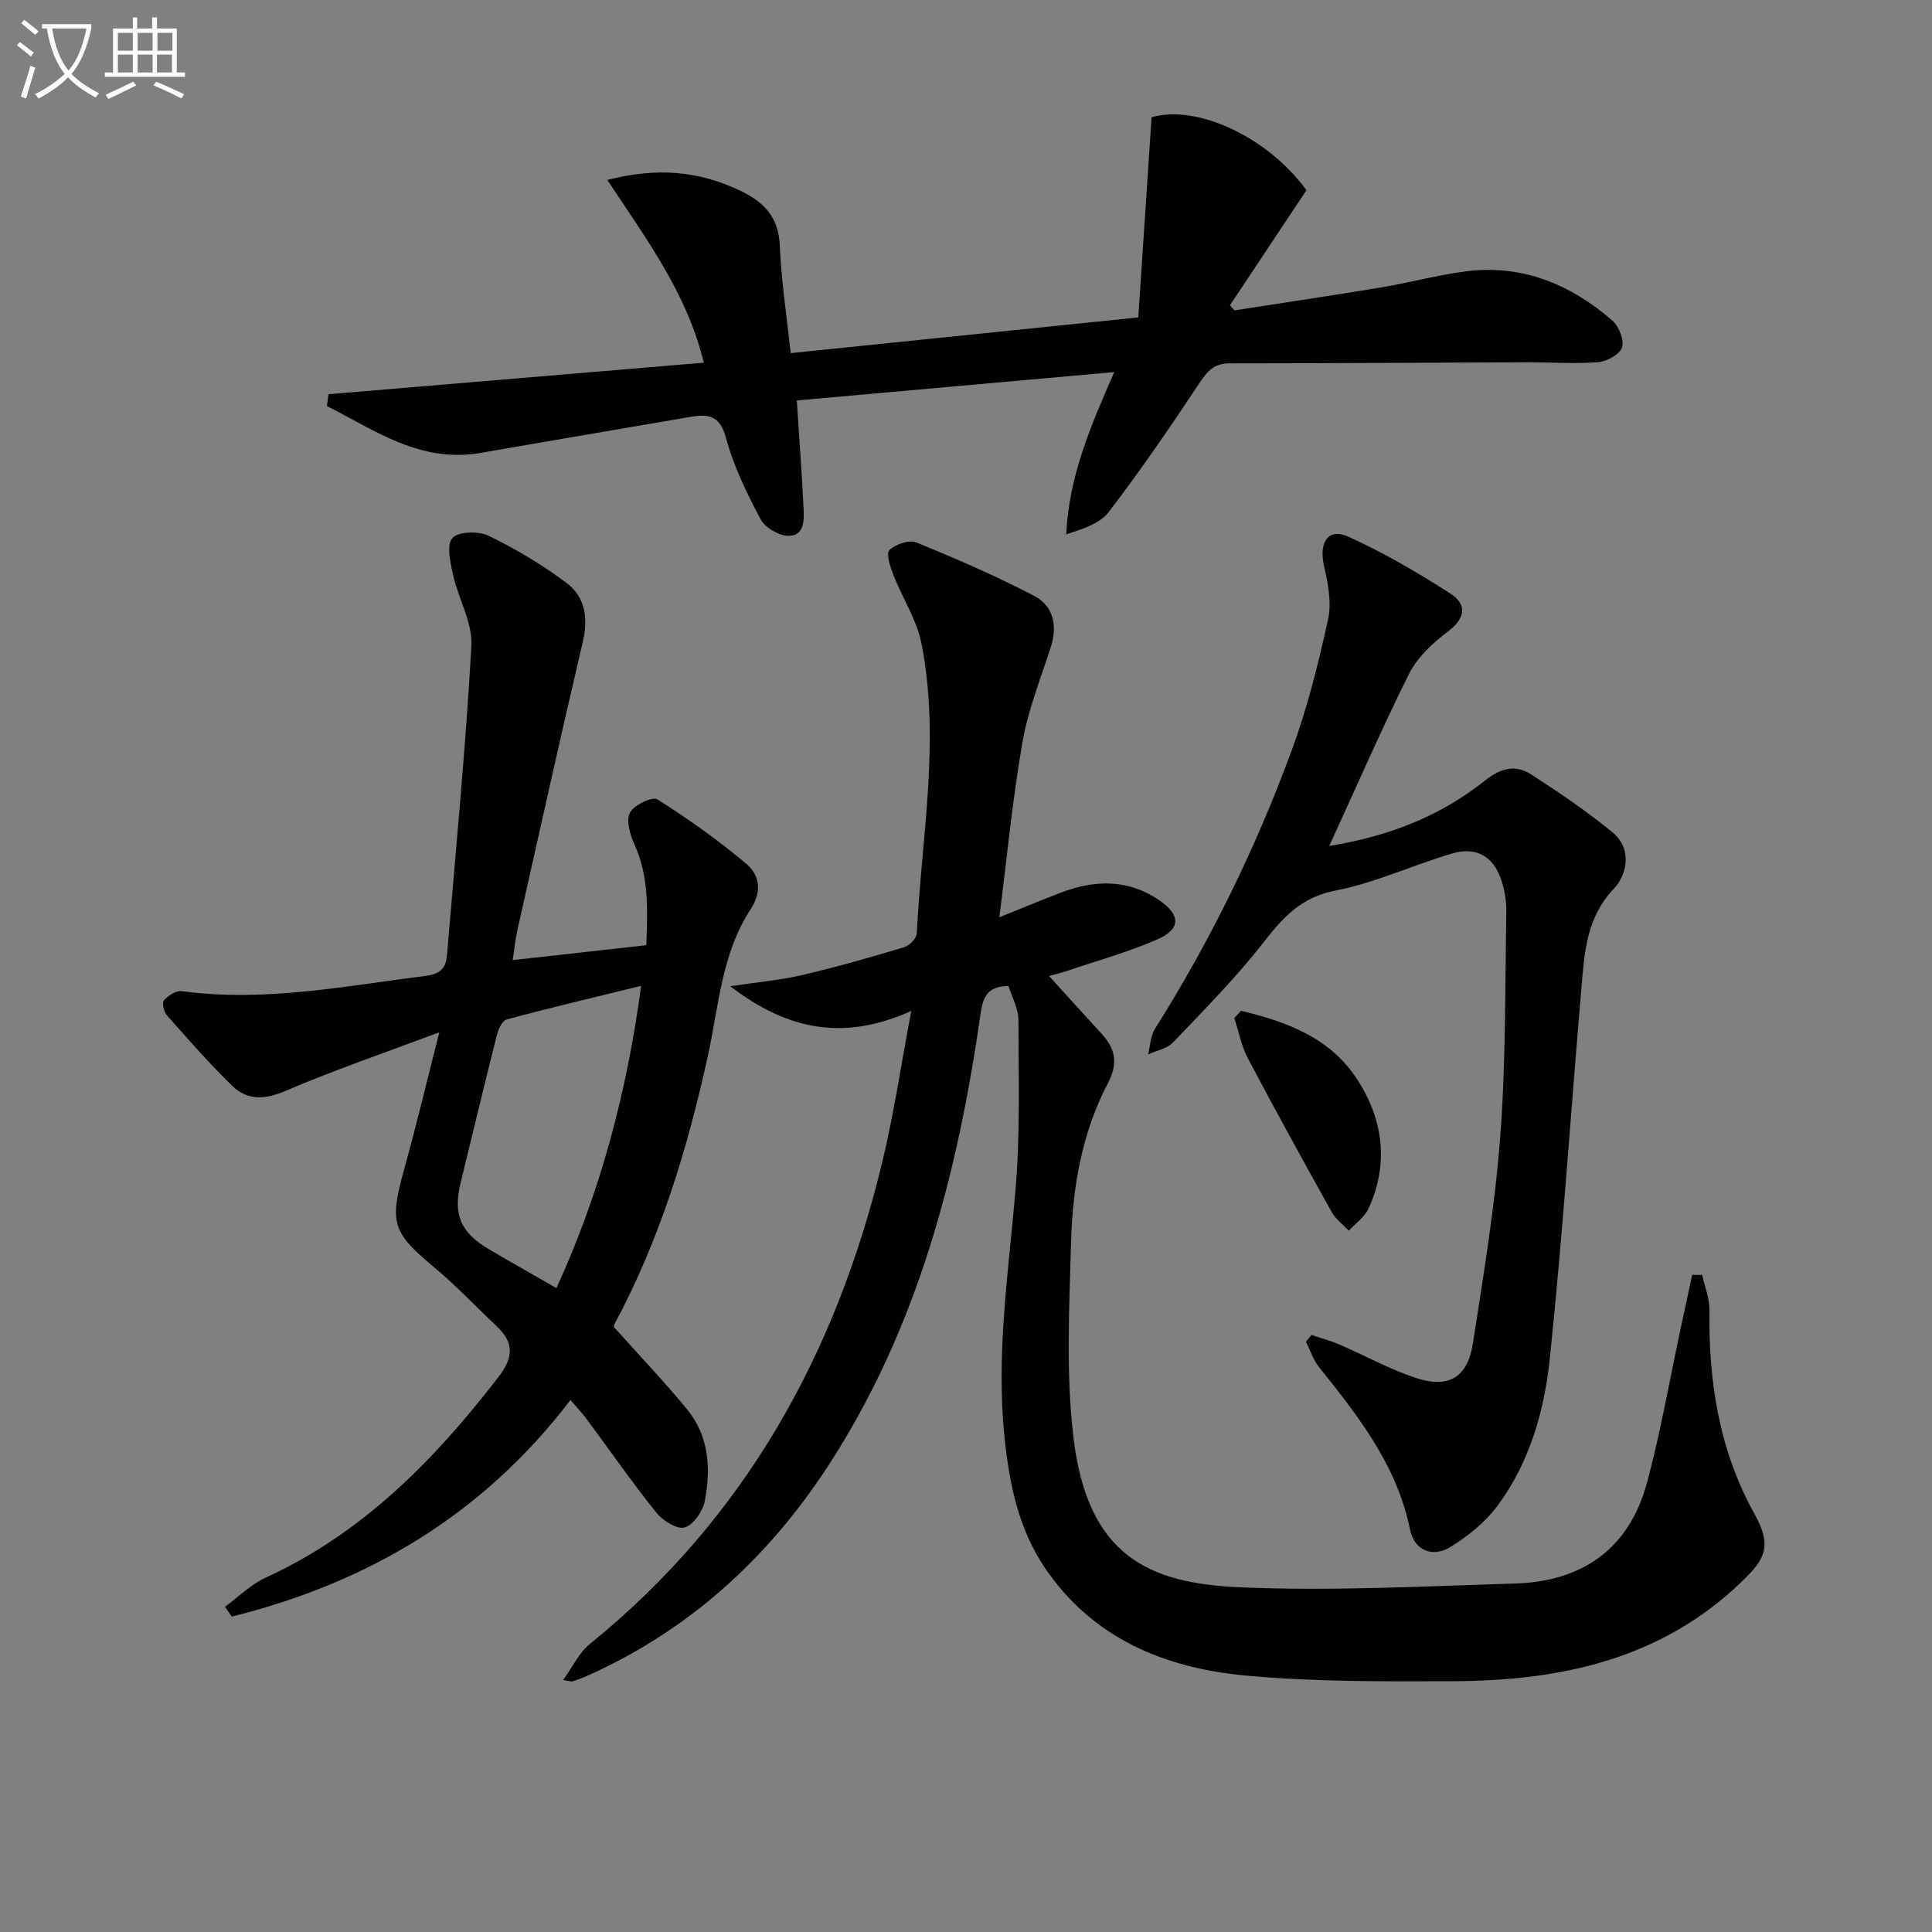
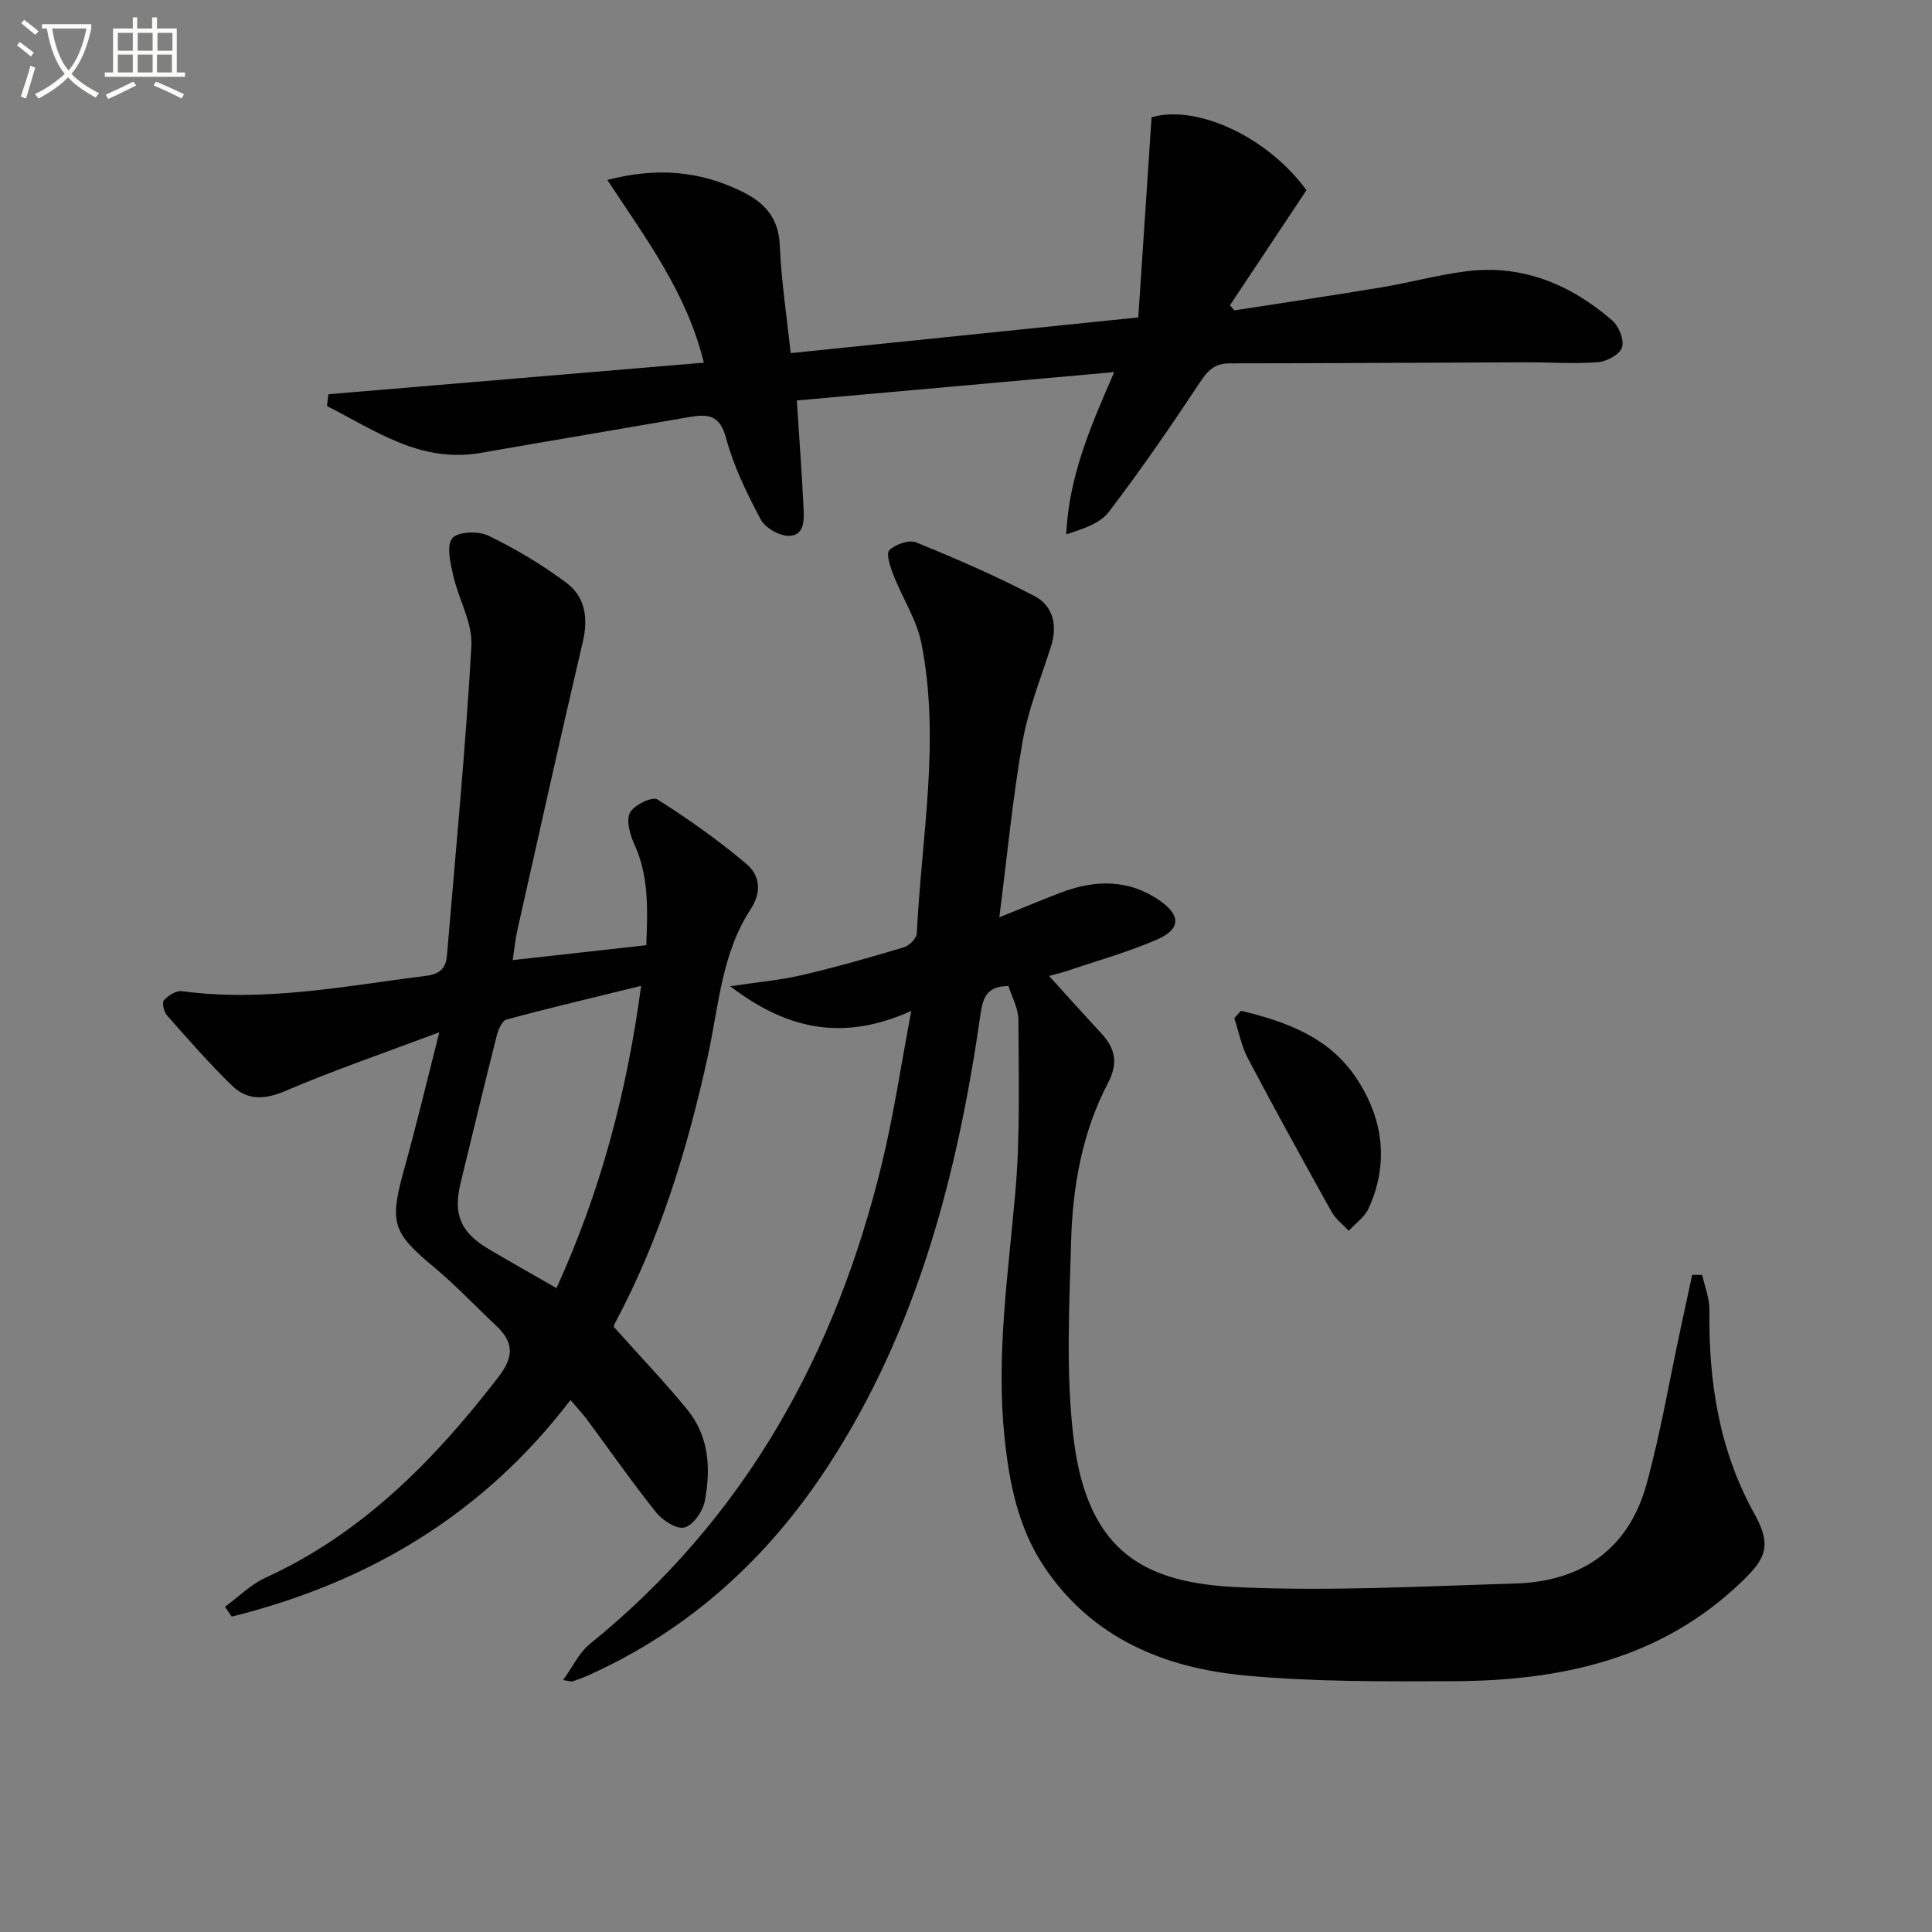
<svg xmlns="http://www.w3.org/2000/svg" enable-background="new 0 0 400 400" viewBox="0 0 400 400">
  <rect x="0" y="0" width="400" height="400" fill="#808080" stroke="none" />
  <path d="m6.4 11.7c-1-.8-1.9-1.6-2.9-2.3l.6-.7c.9.7 1.9 1.4 2.9 2.2zm-2.1 8.3c.7-2.1 1.4-4.2 2-6.4.2.1.6.3 1 .4-.7 2.3-1.3 4.4-1.9 6.4zm3-12.8c-1.1-.9-2.1-1.7-2.9-2.4l.6-.7c1 .8 2 1.5 3 2.4zm1.4-1.3v-.9h10.2v.9c-.9 4.2-2.3 7.3-4.1 9.4 1.3 1.4 3.2 2.7 5.7 4-.2.2-.4.5-.7.9-2.5-1.4-4.4-2.7-5.7-4.2-1.4 1.5-3.5 3-6.1 4.4 0 0 0 0-.1-.1-.3-.4-.5-.7-.7-.8 2.7-1.3 4.7-2.8 6.2-4.2-1.8-2.2-3-5.3-3.7-9.4zm9.2 0h-7.1c.6 3.8 1.7 6.7 3.4 8.7 1.7-2 2.9-4.8 3.7-8.7z" fill="#fbfcfa" />
  <path d="m31.6 3.6h.9v2.3h4.1v9.1h1.7v.9h-16.6v-.9h1.7v-9.1h4.1v-2.3h.9v2.3h3.1v-2.3zm-4 13.3.6.8c-1.9.9-3.8 1.9-5.8 2.8-.2-.3-.3-.6-.5-.9 2-.9 3.9-1.8 5.7-2.7zm-3.2-10.1v3.7h3.1v-3.7zm0 4.5v3.7h3.1v-3.7zm4.1-4.5v3.7h3.1v-3.7zm0 4.5v3.7h3.1v-3.7zm9.1 9.1c-2.1-1.1-4.1-2-5.8-2.7l.5-.8c2.2.9 4.1 1.8 5.8 2.6zm-1.9-13.6h-3.1v3.7h3.1zm-3.2 4.5v3.7h3.1v-3.7z" fill="#fbfcfa" />
  <g fill="#010101">
    <path d="m151.19 204.19c5.91-.89 10.49-1.28 14.91-2.32 7.08-1.66 14.1-3.66 21.07-5.75 1.1-.33 2.59-1.84 2.64-2.86.98-20.02 4.92-40.04.96-60.07-.97-4.89-3.94-9.37-5.79-14.12-.65-1.66-1.58-4.43-.86-5.15 1.25-1.23 4.09-2.23 5.57-1.62 8.28 3.37 16.52 6.95 24.44 11.08 3.88 2.02 4.87 6.04 3.47 10.44-2.09 6.56-4.72 13.04-5.9 19.77-2.05 11.74-3.18 23.64-4.8 36.33 4.67-1.88 8.7-3.57 12.78-5.13 7.07-2.69 14.05-2.79 20.45 1.68 4.4 3.08 4.31 5.93-.58 8.05-6.05 2.63-12.47 4.41-18.73 6.53-1.07.36-2.19.61-3.63 1.01 3.78 4.16 7.28 8.06 10.83 11.9 2.9 3.14 3.55 6.13 1.36 10.3-5.33 10.18-7.31 21.41-7.62 32.75-.37 13.61-1.12 27.4.52 40.83 2.95 24.15 15.4 29.93 34.18 30.78 19.03.85 38.16-.2 57.24-.77 13.78-.41 23.52-7.12 27.22-20.65 2.88-10.52 4.71-21.33 7.01-32.02.81-3.75 1.61-7.5 2.42-11.24.69.01 1.38.01 2.07.02.53 2.42 1.53 4.85 1.5 7.26-.19 14.84 1.98 29.02 9.35 42.27 3.7 6.65 2.14 9.33-2.55 13.87-16.89 16.33-37.81 20.65-60.12 20.72-14.29.05-28.65.14-42.85-1.19-16.72-1.57-31.66-7.74-41.53-22.46-5.42-8.08-7.27-17.41-8.25-26.88-1.76-16.99.77-33.79 2.24-50.67 1.04-11.85.67-23.84.64-35.77-.01-2.33-1.34-4.66-2.06-6.96-4.34.01-5.27 2.25-5.76 5.67-4.75 33.15-13.01 65.16-31.55 93.64-12.45 19.12-28.71 33.97-49.67 43.4-1.05.47-2.14.88-3.24 1.25-.27.09-.63-.07-1.99-.27 2-2.75 3.31-5.67 5.54-7.47 32.1-25.98 50.93-60.02 60.5-99.6 2.41-9.95 3.9-20.12 6.05-31.47-13.76 6.2-25.39 4.16-37.48-5.11z" />
-     <path d="m106.15 198.78c9.64-1.08 18.48-2.06 27.66-3.09.27-7.36.57-14.21-2.45-20.84-.91-2-1.77-4.92-.95-6.57.78-1.58 4.66-3.43 5.68-2.78 6.41 4.04 12.64 8.47 18.43 13.35 2.74 2.31 3.3 5.72.89 9.4-6.01 9.17-6.6 20.05-8.86 30.39-4.21 19.23-9.92 37.93-19.26 55.37-.22.41-.2.95-.16.76 5.27 5.9 10.42 11.29 15.14 17.04 4.55 5.55 4.94 12.31 3.64 19-.41 2.11-2.38 4.95-4.19 5.44-1.61.43-4.55-1.46-5.89-3.14-4.99-6.23-9.55-12.81-14.31-19.22-.96-1.3-2.09-2.47-3.41-4.03-18.2 23.84-42.03 37.85-70.13 44.84-.47-.68-.94-1.35-1.4-2.03 2.78-2.04 5.32-4.61 8.39-6.02 20.14-9.22 35-24.39 48.26-41.6 3.22-4.18 3.12-7.18-.5-10.57-4.24-3.98-8.23-8.25-12.68-11.96-8.87-7.39-9.49-9.26-6.34-20.56 2.47-8.89 4.61-17.88 7.25-28.24-11.58 4.35-21.89 7.87-31.88 12.15-4.27 1.83-7.87 1.97-11-1.06-4.76-4.62-9.14-9.65-13.54-14.62-.63-.72-1.04-2.62-.6-3.1.9-.98 2.54-2.04 3.72-1.88 17.09 2.31 33.77-1.07 50.56-3.18 3.02-.38 4.1-1.68 4.32-4.25 1.79-21.35 3.85-42.68 5.06-64.06.27-4.79-2.69-9.71-3.79-14.65-.57-2.55-1.41-6.2-.15-7.66 1.19-1.38 5.42-1.5 7.49-.49 5.63 2.73 11.1 6 16.12 9.75 3.88 2.89 4.55 7.28 3.4 12.19-4.66 19.85-9.07 39.76-13.54 59.66-.41 1.75-.57 3.55-.98 6.26zm9.06 67.91c9.17-20.08 14.6-40.69 17.53-62.58-9.64 2.37-18.78 4.52-27.84 6.96-.94.25-1.75 2.11-2.06 3.36-2.56 10.12-4.98 20.27-7.46 30.41-1.6 6.54-.09 10.26 5.75 13.74 4.42 2.62 8.91 5.13 14.08 8.11z" />
+     <path d="m106.15 198.78c9.64-1.08 18.48-2.06 27.66-3.09.27-7.36.57-14.21-2.45-20.84-.91-2-1.77-4.92-.95-6.57.78-1.58 4.66-3.43 5.68-2.78 6.41 4.04 12.64 8.47 18.43 13.35 2.74 2.31 3.3 5.72.89 9.4-6.01 9.17-6.6 20.05-8.86 30.39-4.21 19.23-9.92 37.93-19.26 55.37-.22.41-.2.95-.16.76 5.27 5.9 10.42 11.29 15.14 17.04 4.55 5.55 4.94 12.31 3.64 19-.41 2.11-2.38 4.95-4.19 5.44-1.61.43-4.55-1.46-5.89-3.14-4.99-6.23-9.55-12.81-14.31-19.22-.96-1.3-2.09-2.47-3.41-4.03-18.2 23.84-42.03 37.85-70.13 44.84-.47-.68-.94-1.35-1.4-2.03 2.78-2.04 5.32-4.61 8.39-6.02 20.14-9.22 35-24.39 48.26-41.6 3.22-4.18 3.12-7.18-.5-10.57-4.24-3.98-8.23-8.25-12.68-11.96-8.87-7.39-9.49-9.26-6.34-20.56 2.47-8.89 4.61-17.88 7.25-28.24-11.58 4.35-21.89 7.87-31.88 12.15-4.27 1.83-7.87 1.97-11-1.06-4.76-4.62-9.14-9.65-13.54-14.62-.63-.72-1.04-2.62-.6-3.1.9-.98 2.54-2.04 3.72-1.88 17.09 2.31 33.77-1.07 50.56-3.18 3.02-.38 4.1-1.68 4.32-4.25 1.79-21.35 3.85-42.68 5.06-64.06.27-4.79-2.69-9.71-3.79-14.65-.57-2.55-1.41-6.2-.15-7.66 1.19-1.38 5.42-1.5 7.49-.49 5.63 2.73 11.1 6 16.12 9.75 3.88 2.89 4.55 7.28 3.4 12.19-4.66 19.85-9.07 39.76-13.54 59.66-.41 1.75-.57 3.55-.98 6.26m9.06 67.91c9.17-20.08 14.6-40.69 17.53-62.58-9.64 2.37-18.78 4.52-27.84 6.96-.94.25-1.75 2.11-2.06 3.36-2.56 10.12-4.98 20.27-7.46 30.41-1.6 6.54-.09 10.26 5.75 13.74 4.42 2.62 8.91 5.13 14.08 8.11z" />
    <path d="m235.67 65.72c.93-13.95 1.82-27.45 2.75-41.43 9.06-2.72 23.84 3.8 32.07 15.09-5.28 7.94-10.56 15.88-15.84 23.82.31.35.61.71.92 1.06 10.14-1.58 20.29-3.07 30.41-4.76 5.89-.98 11.68-2.58 17.59-3.33 11.61-1.47 21.58 2.7 30.21 10.16 1.38 1.19 2.53 4.05 2.05 5.59-.46 1.45-3.16 2.93-4.98 3.07-4.96.38-9.97 0-14.95.02-20.45.07-40.89.21-61.34.22-3.08 0-4.51 1.48-6.13 3.93-6.04 9.12-12.24 18.16-18.88 26.85-1.86 2.43-5.45 3.52-8.8 4.63.55-12.1 5.1-22.5 9.94-33.6-22.56 2.01-44.15 3.94-65.72 5.87.51 7.81 1.05 15.05 1.4 22.3.12 2.45.21 5.74-3.11 5.73-1.99-.01-4.85-1.68-5.78-3.42-2.85-5.39-5.61-11.01-7.17-16.86-1.28-4.82-3.81-4.96-7.55-4.32-14.39 2.49-28.79 4.9-43.18 7.42-12.55 2.2-21.89-4.65-31.89-9.69.1-.82.21-1.64.31-2.45 25.78-2.17 51.56-4.33 77.72-6.53-3.53-14.48-11.95-25.64-19.98-37.83 10.3-2.68 19.03-1.85 27.59 2.25 4.87 2.33 7.88 5.46 8.12 11.33.3 7.25 1.42 14.46 2.25 22.27 23.51-2.43 47.06-4.84 71.97-7.39z" />
-     <path d="m275.21 175.14c12.6-2.03 23.14-6.28 32.26-13.55 3.21-2.56 6.28-3.35 9.5-1.28 5.8 3.74 11.54 7.64 16.87 12 4.17 3.42 3.03 8.8.29 11.69-5.65 5.96-6.07 13.05-6.69 20.27-2.2 25.65-3.89 51.35-6.56 76.95-1.13 10.87-4.19 21.62-10.91 30.63-2.5 3.34-6.02 6.16-9.6 8.39-3.8 2.37-7.57.75-8.45-3.59-2.69-13.28-10.69-23.43-18.82-33.6-1.21-1.51-1.83-3.49-2.72-5.25.38-.47.77-.93 1.15-1.4 1.87.62 3.8 1.12 5.6 1.89 5.48 2.35 10.75 5.32 16.39 7.11 6.5 2.06 10.34-.36 11.41-7.18 2.23-14.26 4.59-28.55 5.68-42.93 1.17-15.41.98-30.93 1.26-46.41.04-2.28-.35-4.67-1.09-6.82-1.67-4.83-5.19-6.82-10.18-5.34-8.1 2.4-15.91 6.07-24.14 7.67-7.09 1.37-10.8 5.53-14.85 10.71-5.71 7.32-12.3 13.97-18.72 20.71-1.24 1.3-3.43 1.69-5.19 2.5.46-1.79.49-3.84 1.43-5.32 11.48-18.22 20.9-37.48 28.31-57.65 3.24-8.8 5.53-18 7.54-27.18.76-3.49-.08-7.5-.88-11.12-1.06-4.8.91-7.81 5.07-5.92 7.34 3.33 14.38 7.43 21.16 11.8 3.48 2.24 3.07 5.12-.61 7.88-3.12 2.35-6.29 5.32-8 8.73-5.7 11.42-10.79 23.16-16.51 35.61z" />
    <path d="m256.93 209.27c9.25 2.23 18.2 5.4 23.87 13.92 5.55 8.35 6.85 17.59 2.55 27.01-.82 1.79-2.7 3.09-4.1 4.61-1.19-1.27-2.69-2.37-3.52-3.85-5.89-10.55-11.72-21.14-17.36-31.82-1.35-2.56-1.9-5.55-2.82-8.34.46-.51.92-1.02 1.38-1.53z" />
  </g>
</svg>